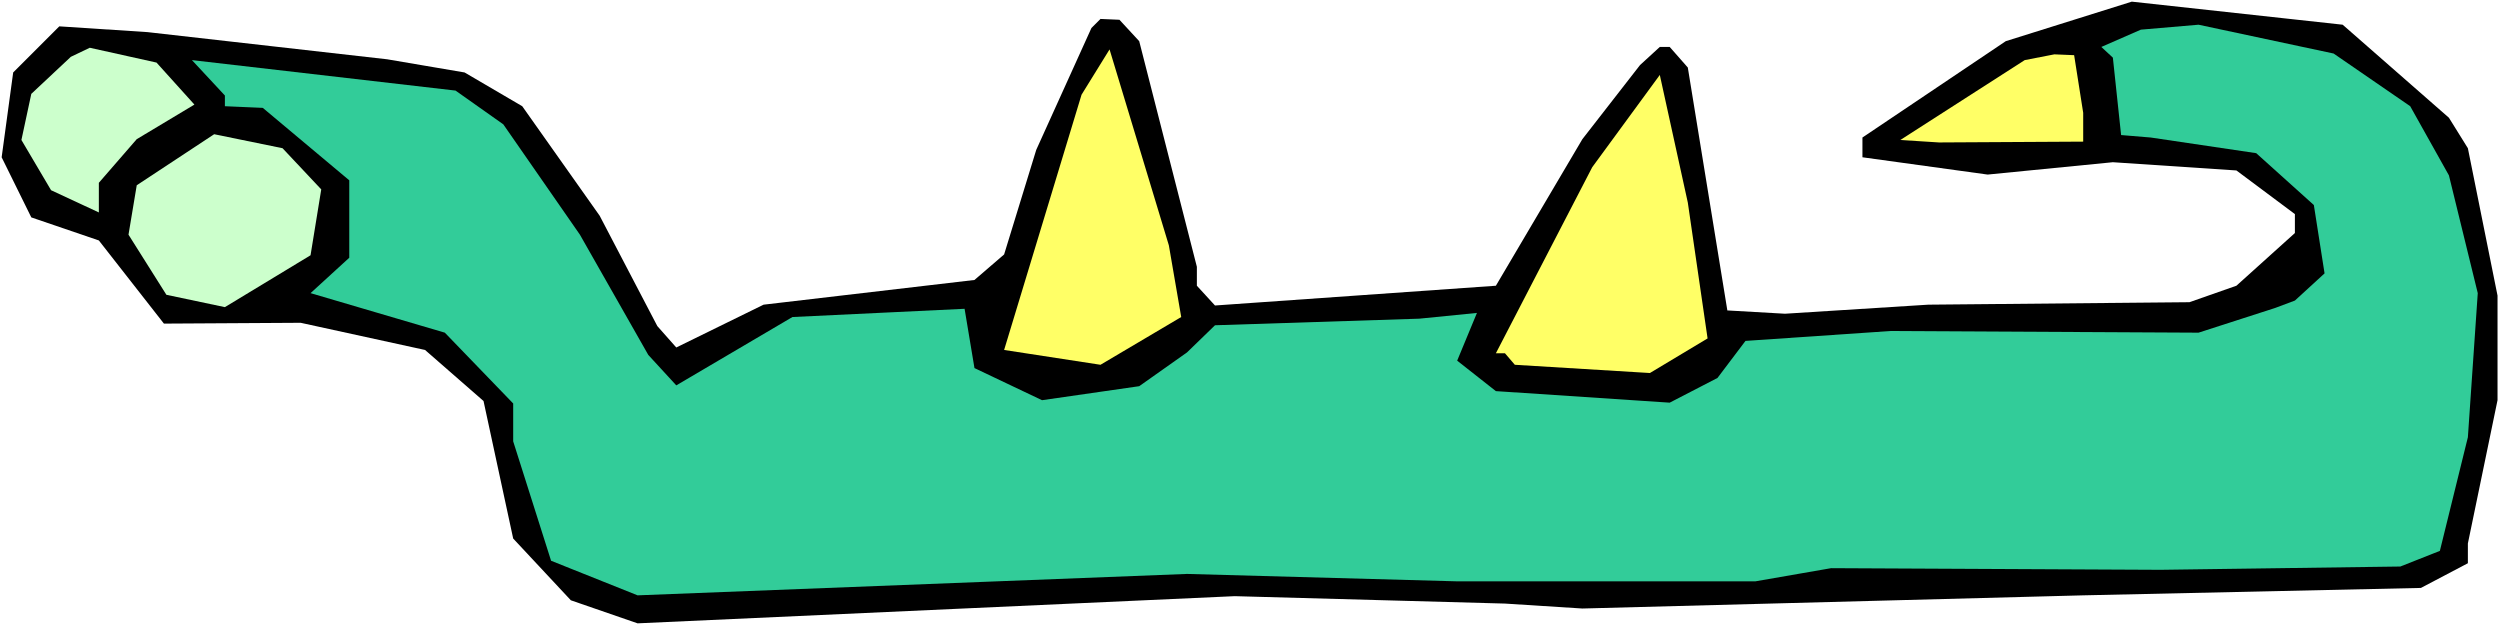
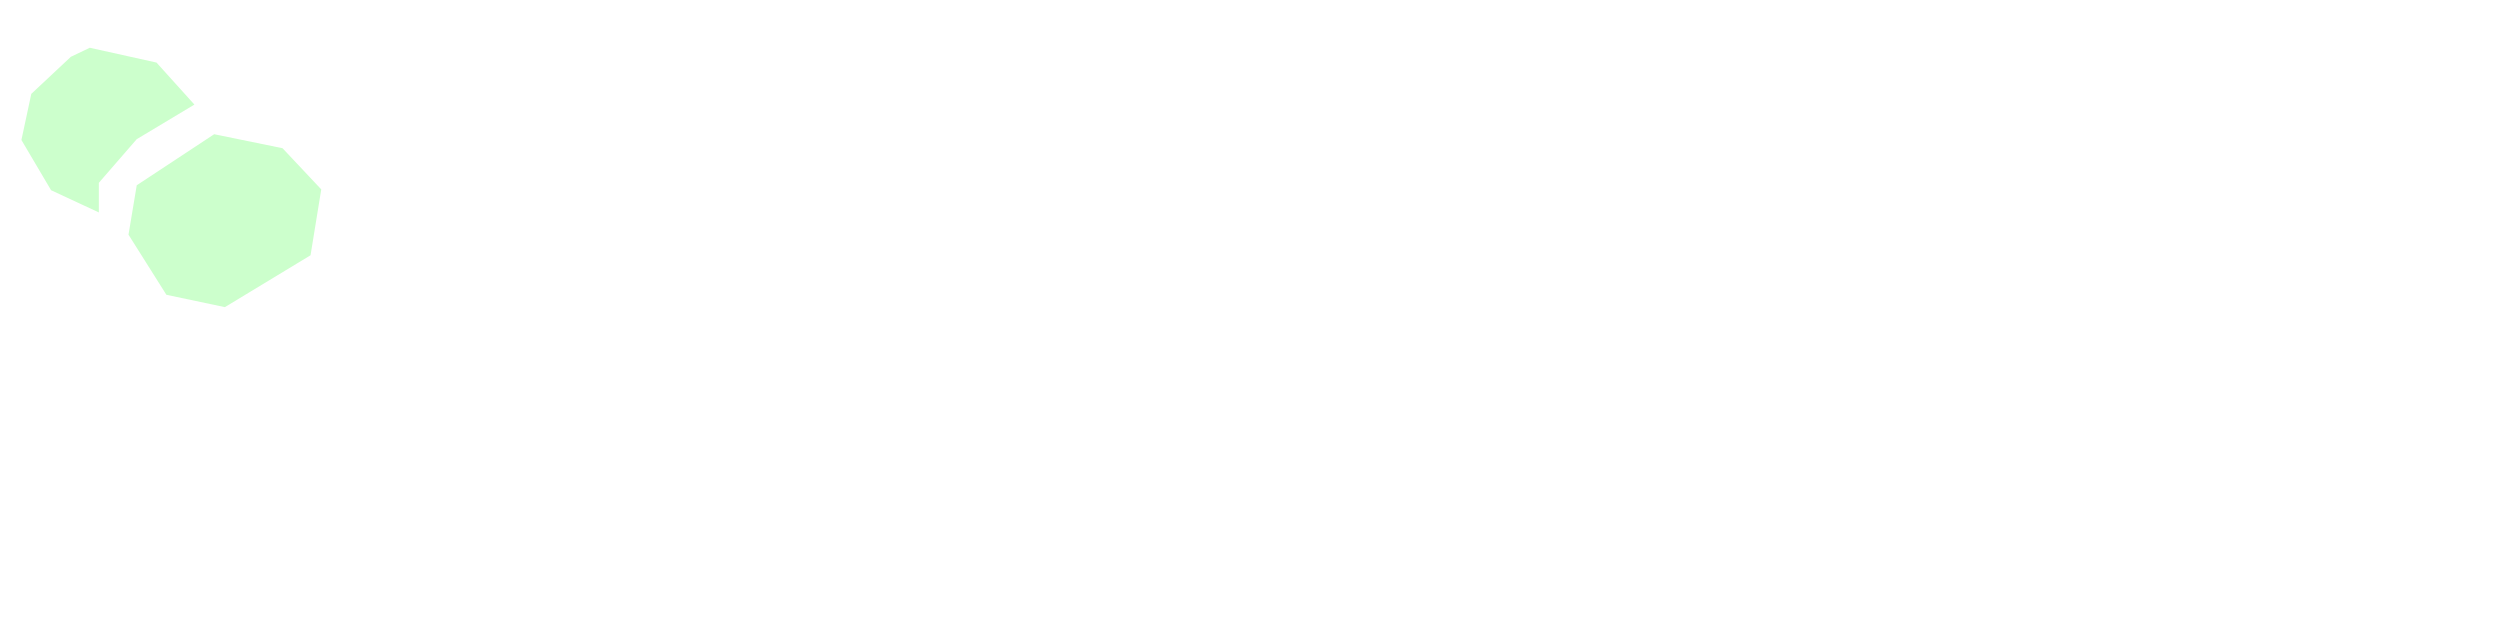
<svg xmlns="http://www.w3.org/2000/svg" fill-rule="evenodd" height="122.772" preserveAspectRatio="none" stroke-linecap="round" viewBox="0 0 3035 760" width="490.455">
  <style>.pen1{stroke:none}</style>
-   <path class="pen1" style="fill:#fff" d="M0 760h3035V0H0v760z" />
-   <path class="pen1" style="fill:#000" d="m2973 143 23 37 36 179v127l-36 174v24l-57 30-410 9-608 16-94-6-328-9-725 33-81-28-70-75-36-167-71-62-151-33-166 1-79-101-82-28-36-73L16 88l56-56 107 7 291 33 94 16 70 41 94 133 70 134 23 26 106-52 256-30 36-31 39-127 67-148 11-11 23 1 24 26 70 274v23l22 24 341-24 105-178 70-90 24-22h12l22 25 48 295 70 4 174-11 317-3 57-20 71-64v-23l-71-53-150-10-152 15-152-21v-24l174-117 153-48 256 28 129 113z" />
-   <path class="pen1" style="fill:#32cc99" d="m2926 129 47 84 35 143-12 175-34 138-48 19-291 4-400-2-92 16h-362l-328-9-667 26-105-42-46-145v-46l-83-86-163-48 47-43v-94l-105-88-46-2v-13l-40-43 320 37 58 41 93 134 83 146 34 37 141-83 209-10 12 72 82 39 118-17 58-41 34-33 248-8 70-7-24 58 47 37 211 14 58-30 34-45 176-12 374 2 93-30 24-9 36-33-13-83-70-63-128-19-36-3-10-94-14-13 48-21 70-6 164 35 93 64z" />
-   <path class="pen1" d="M2529 137v35l-175 1-47-3 151-97 36-7 24 1 11 70zm-456 274-70 42-164-10-12-14h-11l117-226 82-112 34 155 24 165zm-639-26-98 58-117-18 94-310 34-55 72 238 15 87z" style="fill:#ff6" />
  <path class="pen1" d="m236 127-70 42-46 53v36l-58-27-36-61 12-56 48-45 23-11 81 18 46 51zm154 103-13 80-104 63-71-15-46-73 10-60 94-62 83 17 47 50z" style="fill:#cfc" />
</svg>